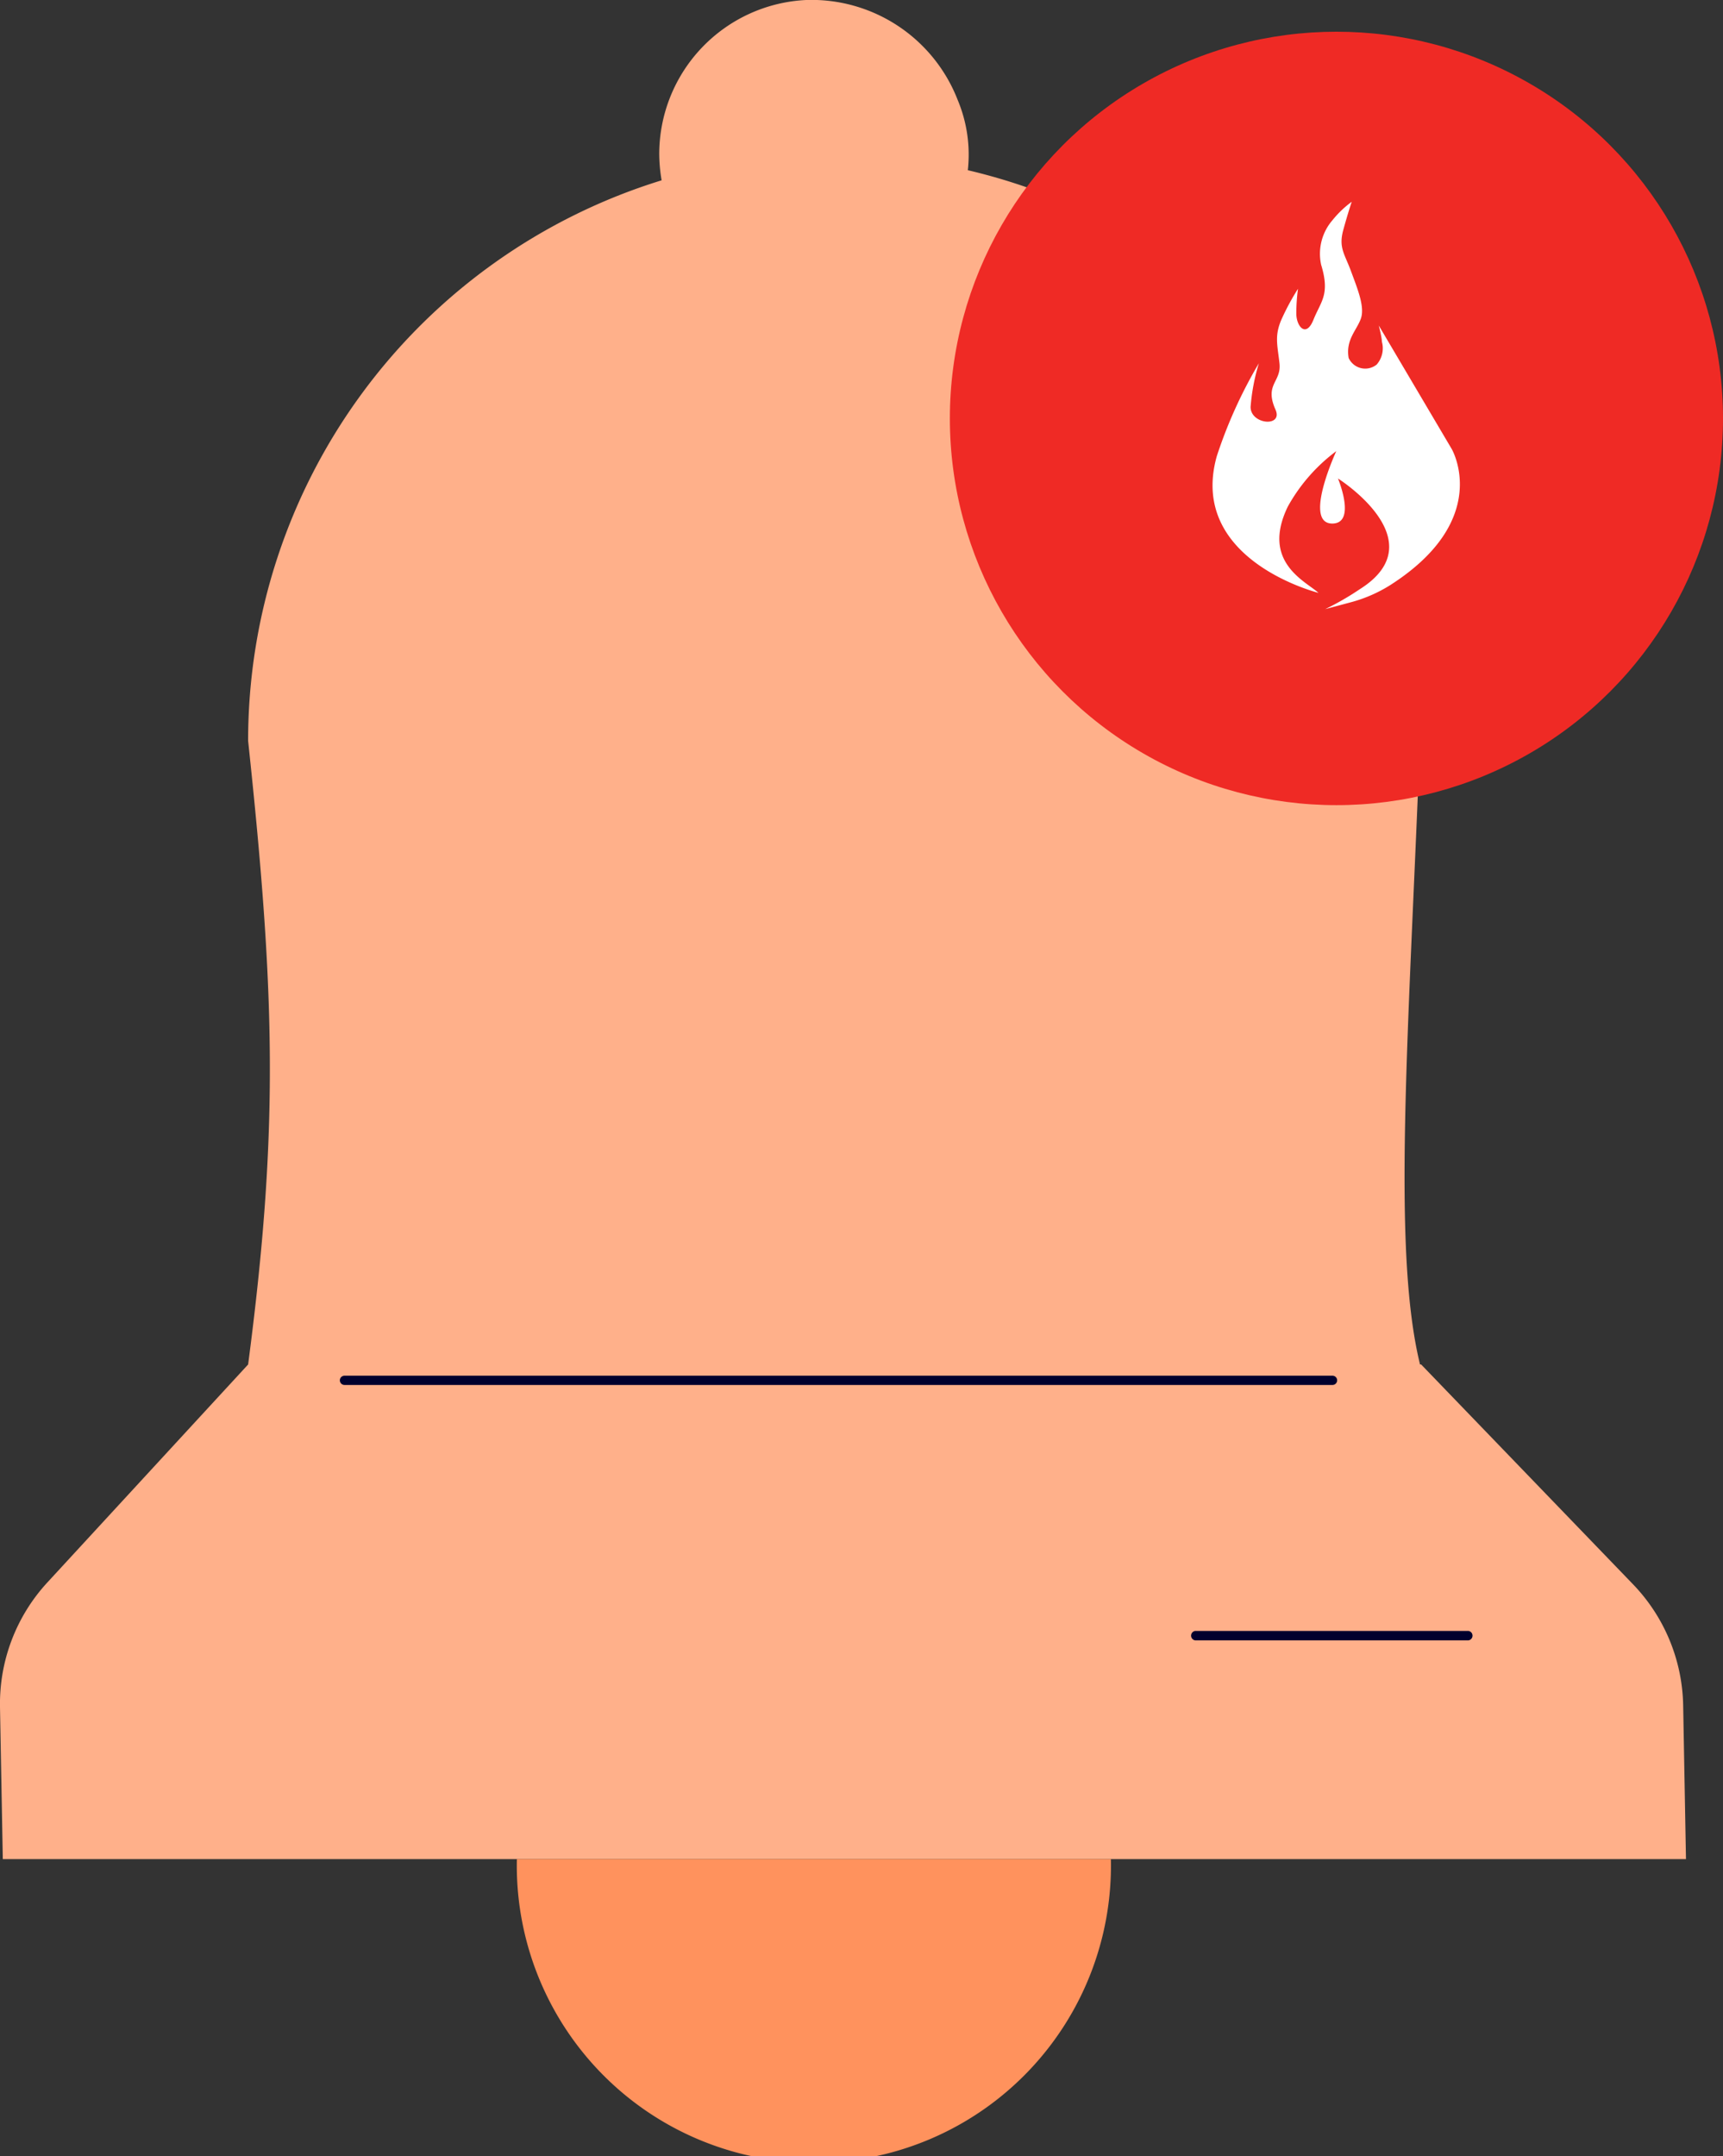
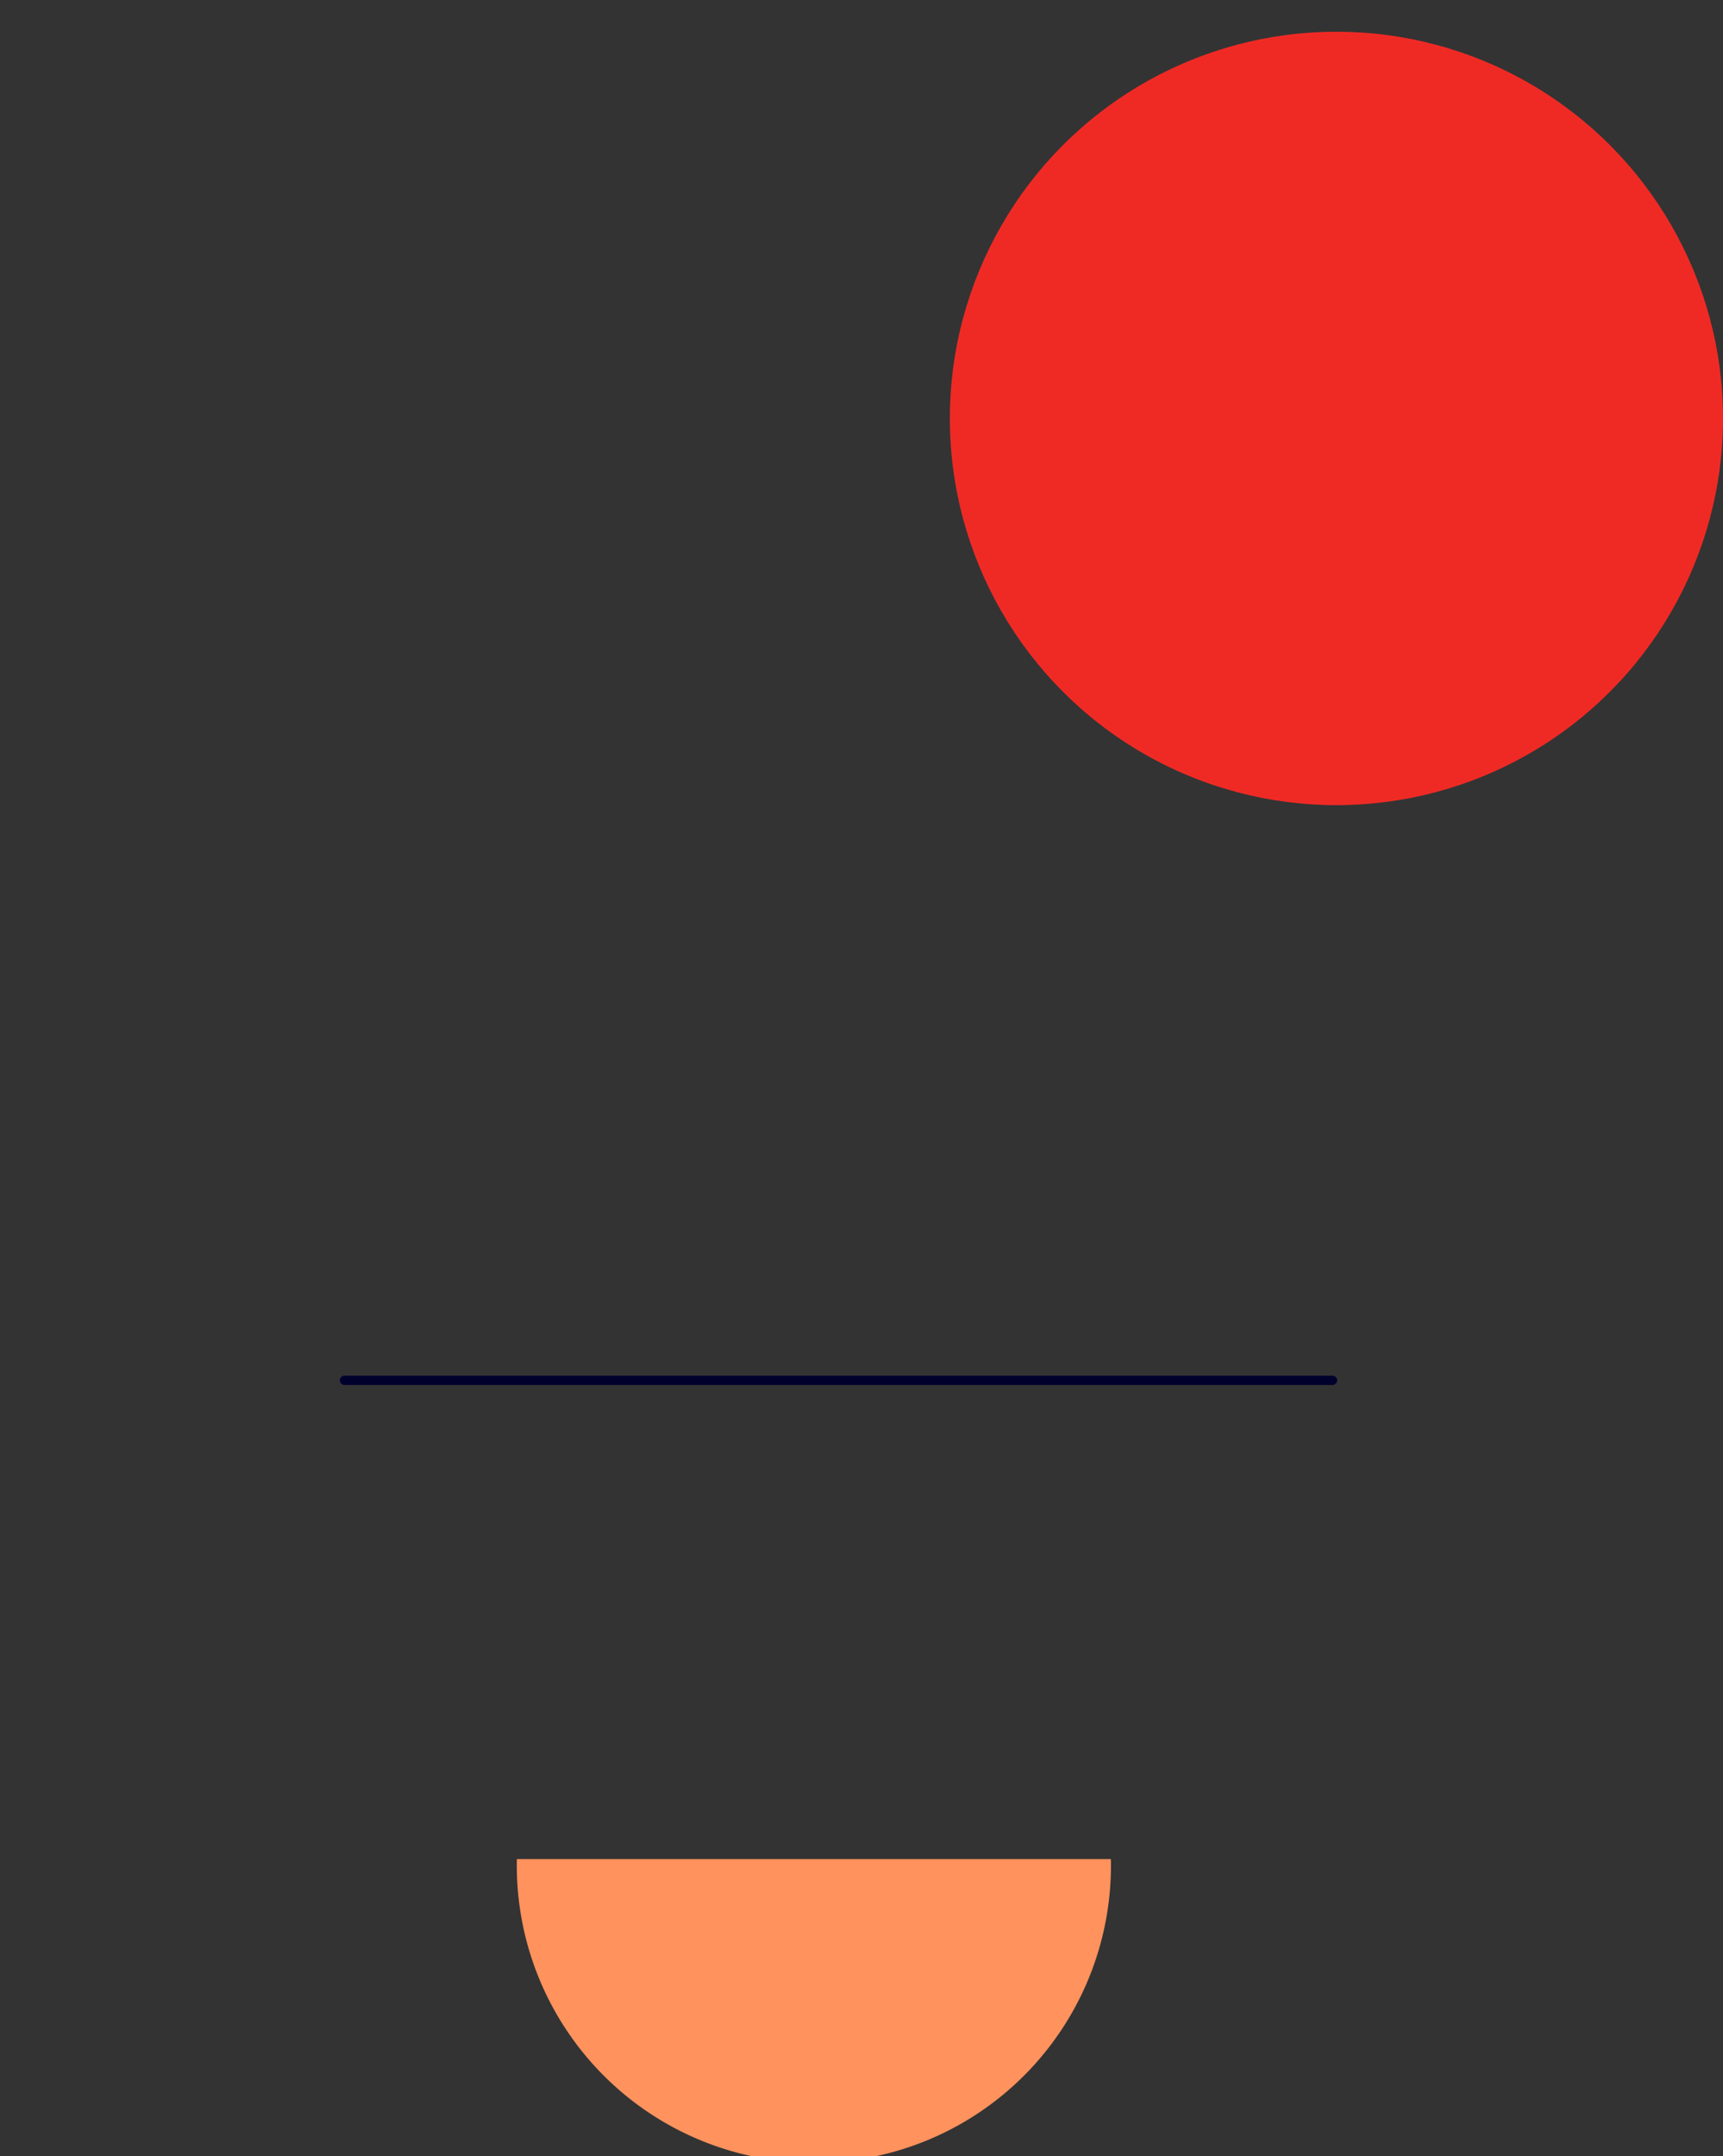
<svg xmlns="http://www.w3.org/2000/svg" viewBox="0 0 122.84 153.67">
  <rect x="0" y="0" width="122.84" height="153.67" fill="#333333" stroke="none" />
  <defs>
    <style>.cls-1{fill:#ffb08a;}.cls-2{fill:#ff925d;}.cls-3{fill:#00002d;}.cls-4{fill:#ef2a25;}.cls-5{fill:#fff;}</style>
  </defs>
  <g id="レイヤー_2" data-name="レイヤー 2">
    <g id="イラスト">
-       <path class="cls-1" d="M120,121.53a12.78,12.78,0,0,0-3.56-8.61L101.32,97.24h-.08c-2-8.18-.83-23.17,0-44.44A41.78,41.78,0,0,0,69,12.13a10.07,10.07,0,0,0-.72-5A11.18,11.18,0,0,0,57.47,0,11,11,0,0,0,47,11a11.36,11.36,0,0,0,.17,1.85A41.79,41.79,0,0,0,17.69,52.8c1.94,18.17,2.19,27.74,0,44.44h0L3.39,112.76A12.76,12.76,0,0,0,0,121.66l.2,10.83h120Z" />
-       <path class="cls-2" d="M79.2,132.49H36.85a21.18,21.18,0,1,0,42.35,0Z" />
+       <path class="cls-2" d="M79.2,132.49H36.85a21.18,21.18,0,1,0,42.35,0" />
      <path class="cls-3" d="M95,98.7H24.56a.33.33,0,0,1-.33-.33.33.33,0,0,1,.33-.33H95a.33.33,0,0,1,.33.33A.33.33,0,0,1,95,98.7Z" />
-       <path class="cls-3" d="M104.7,116.9H85.2a.34.34,0,0,1,0-.67h19.5a.34.34,0,0,1,0,.67Z" />
      <circle class="cls-4" cx="95.28" cy="29.82" r="27.56" />
-       <path class="cls-5" d="M94,42.25s-9.33-2.32-7.25-9.74a33.33,33.33,0,0,1,3-6.62A14.45,14.45,0,0,0,89.16,29c0,1.27,2.35,1.46,1.77.18-.8-1.81.44-1.95.29-3.29s-.38-2,.19-3.23a17.36,17.36,0,0,1,1.13-2.08,13,13,0,0,0-.12,1.77c0,.9.69,1.76,1.22.44s1.2-1.79.55-3.92A3.66,3.66,0,0,1,95,15.69a7.25,7.25,0,0,1,1.37-1.31s-.25.73-.6,2,.09,1.7.55,2.95,1,2.54.7,3.38-1.09,1.5-.87,2.8a1.3,1.3,0,0,0,2,.47,1.76,1.76,0,0,0,.37-1.63c0-.3-.22-1.15-.22-1.15l5.2,8.8s2.92,5-4.34,9.67a10.22,10.22,0,0,1-2.85,1.25l-1.83.49A19.7,19.7,0,0,0,96.93,42c5.52-3.46-1.54-7.9-1.54-7.9s1.32,3.16-.37,3.21c-2.17.06.25-5.16.25-5.16a12.44,12.44,0,0,0-3.45,3.94C89.89,40.05,93.07,41.41,94,42.25Z" />
    </g>
  </g>
</svg>